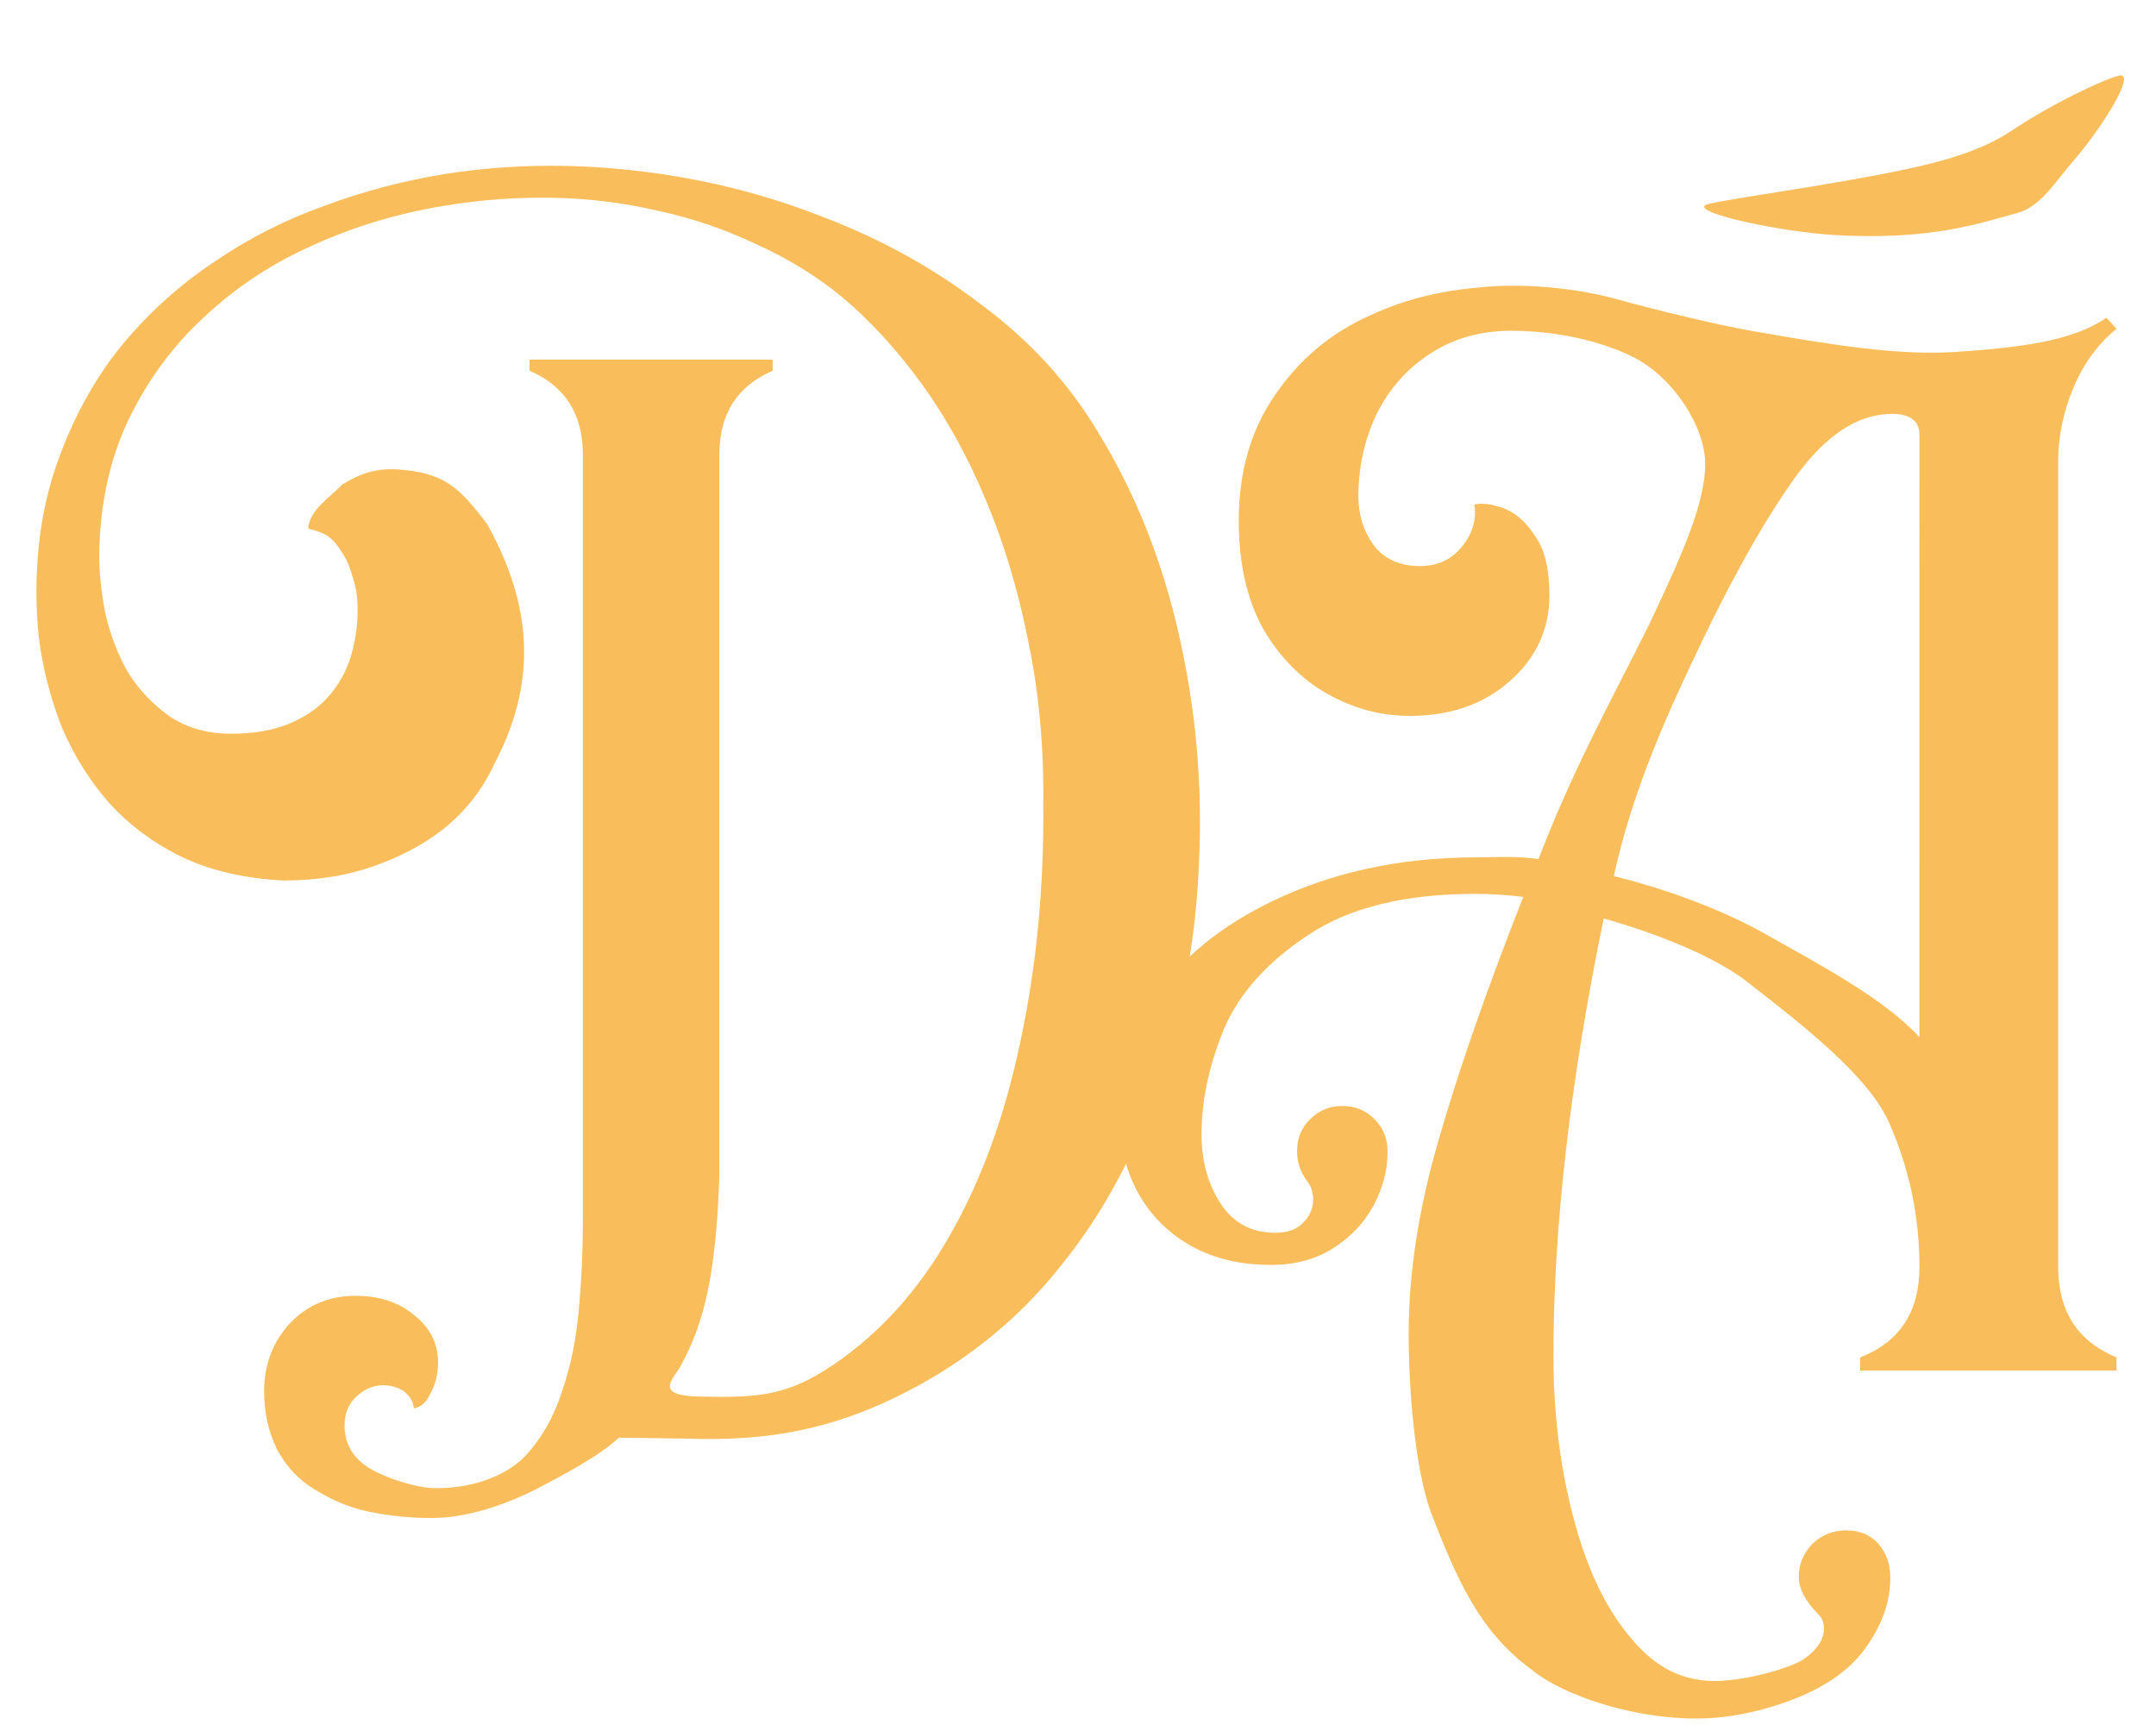
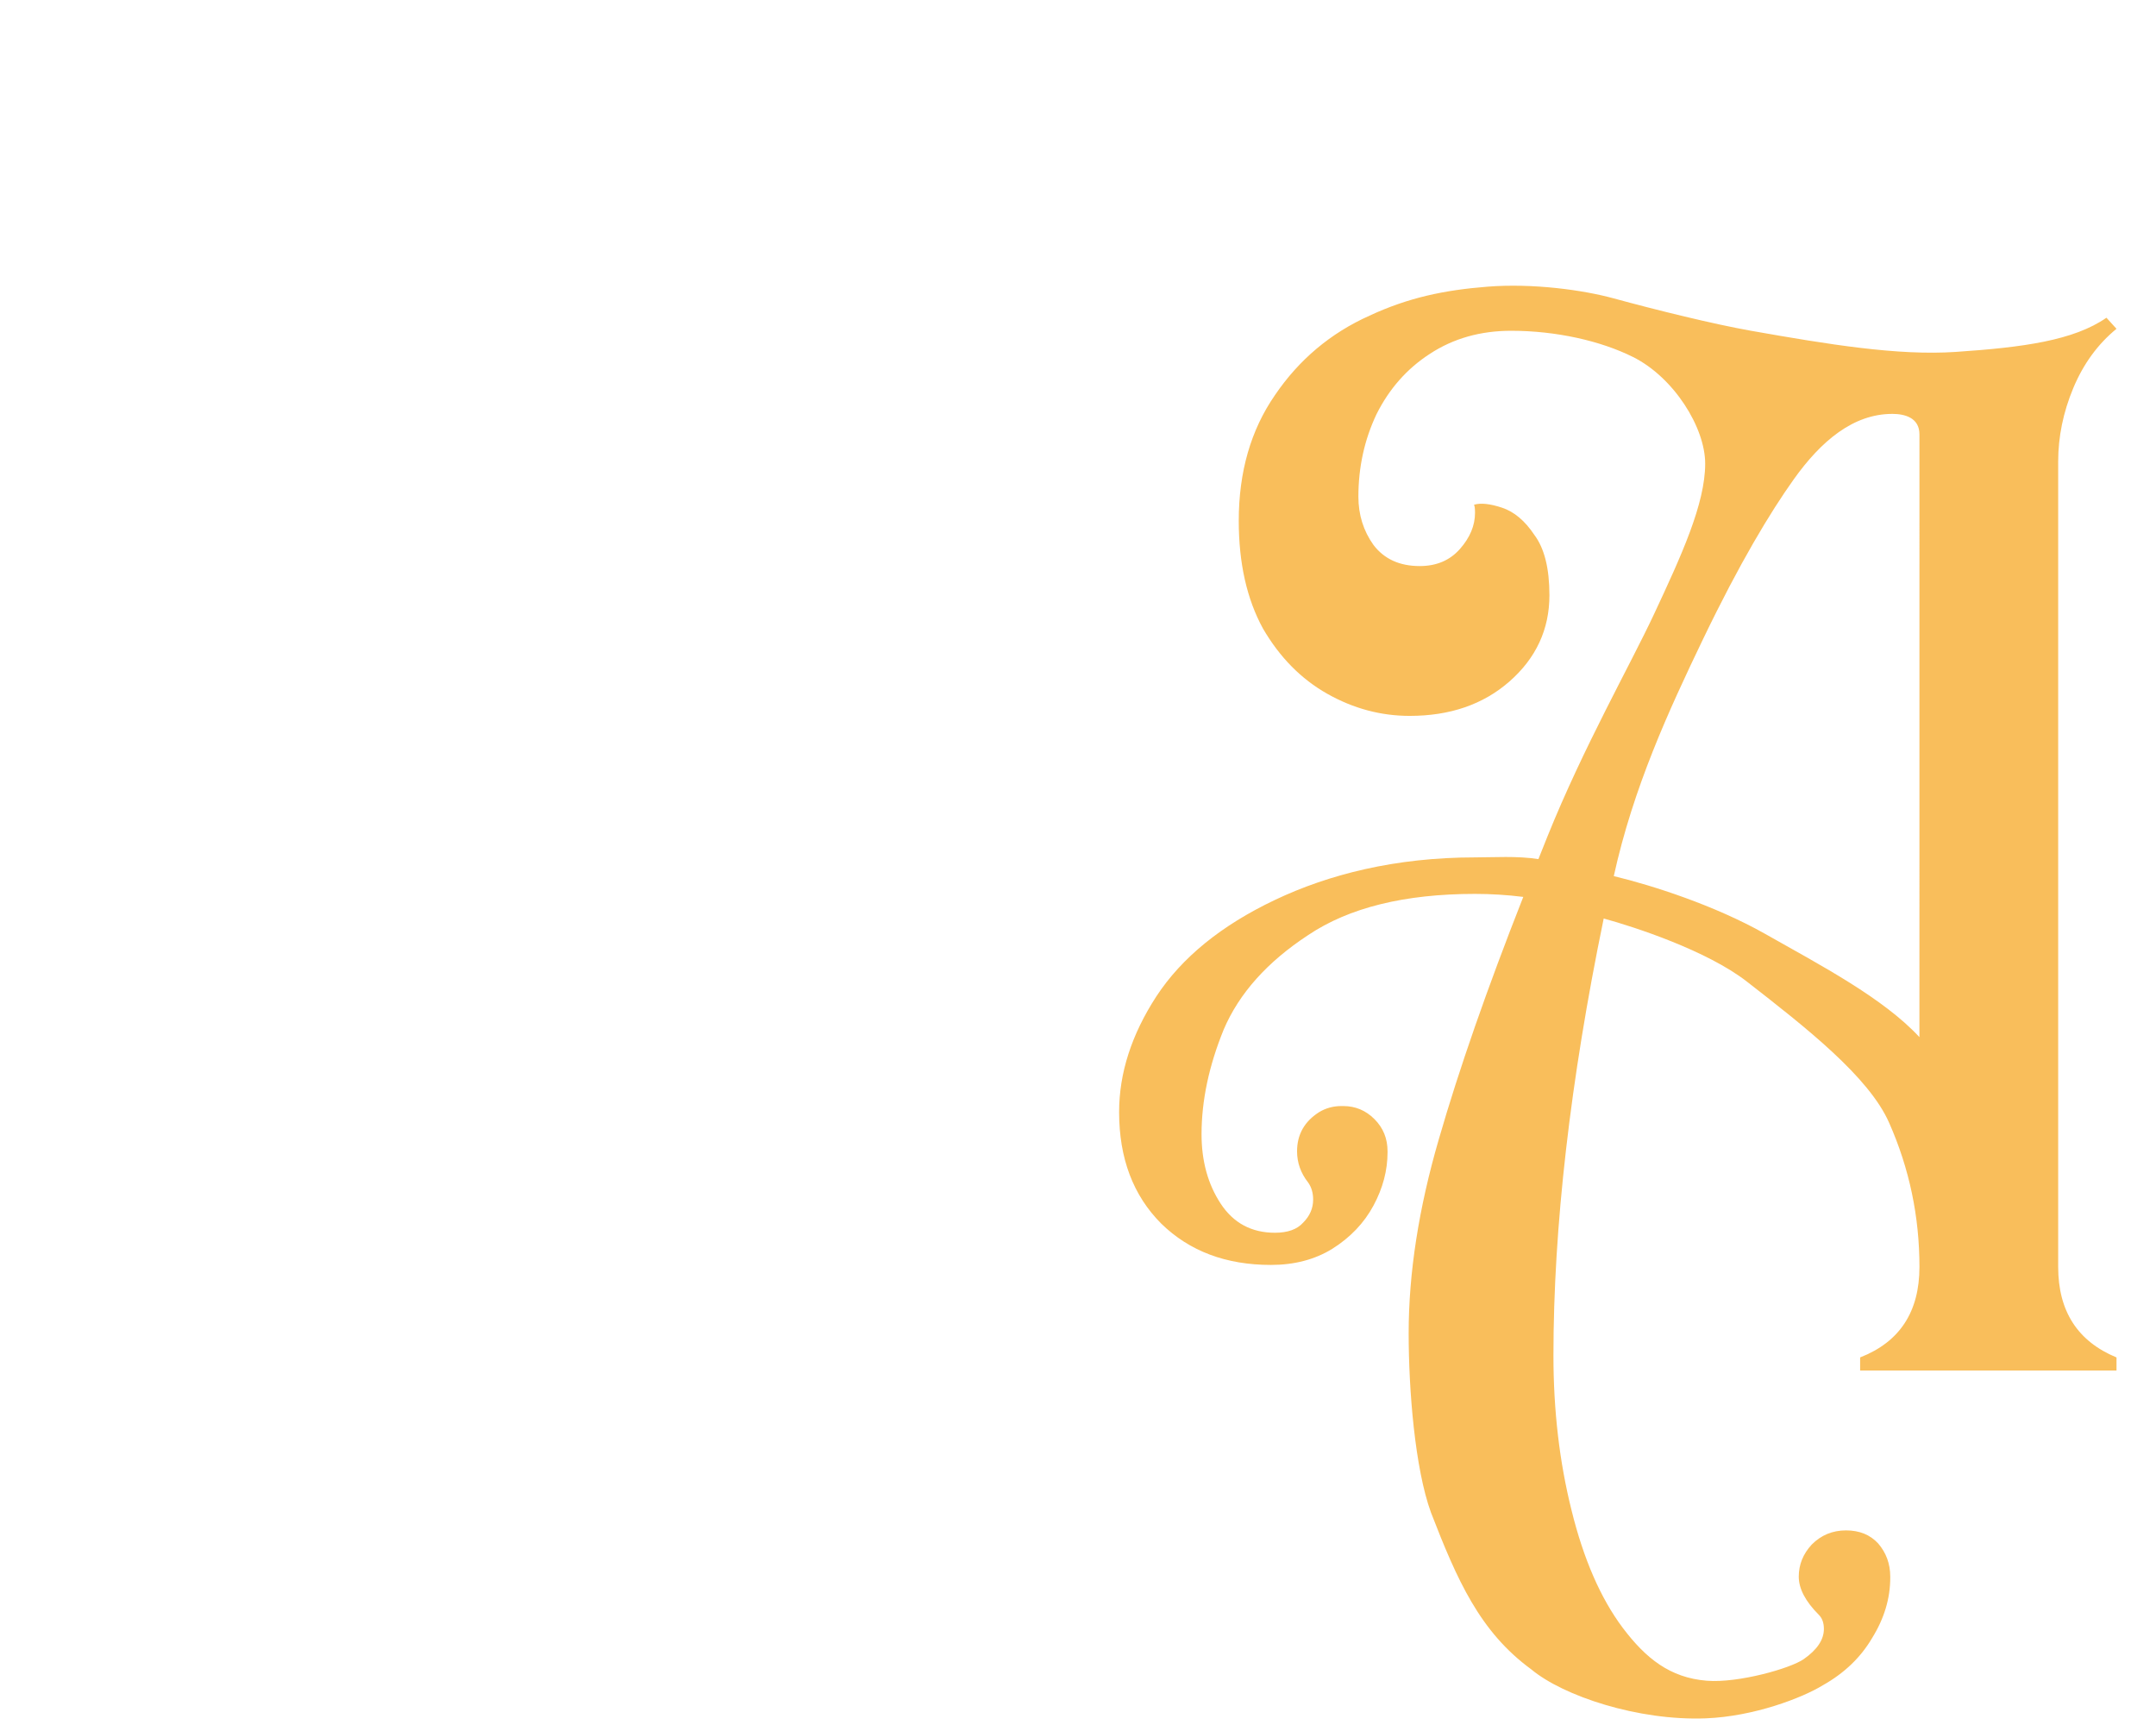
<svg xmlns="http://www.w3.org/2000/svg" width="100" height="80" viewBox="0 0 26.458 21.167" version="1.1" id="svg5">
  <defs id="defs2">
    <rect x="11.96" y="21.235" width="109.178" height="90.736" id="rect5488" />
  </defs>
  <g id="layer1" transform="translate(0,1.148)">
    <g aria-label="ДА" transform="matrix(0.265,0,0,0.265,-2.581,1.77)" id="text5486" style="font-size:40px;line-height:1.25;white-space:pre;shape-inside:url(#rect5488)">
      <g id="g27390" transform="matrix(1.164,0,0,1.164,-4.57,-19.715)" style="fill:#f9be5b;fill-opacity:1">
        <g id="g2664">
          <path d="m 96.498,61.476 v 0.52 h -10.2 v -0.52 c 1.573,-0.613 2.36,-1.813 2.36,-3.6 0,-2 -0.4,-3.907 -1.2,-5.72 -0.8,-1.84 -3.333,-3.816 -5.668,-5.632 -1.577,-1.228 -4.467,-2.174 -5.694,-2.508 -1.333,6.453 -2,12.287 -2,17.381 0,2.187 0.24,4.24 0.72,6.16 0.48,1.947 1.16,3.507 2.04,4.68 0.907,1.2 1.868,1.984 3.345,2.101 1.249,0.098 3.321,-0.487 3.855,-0.861 0.533,-0.373 0.8,-0.773 0.8,-1.2 0,-0.24 -0.067,-0.427 -0.2,-0.56 -0.533,-0.533 -0.8,-1.04 -0.8,-1.52 0,-0.48 0.173,-0.907 0.52,-1.28 0.373,-0.373 0.827,-0.56 1.36,-0.56 0.533,0 0.96,0.173 1.28,0.52 0.32,0.373 0.48,0.813 0.48,1.32 v 0.04 c 0,0.827 -0.24,1.627 -0.72,2.4 -0.453,0.773 -1.107,1.4 -1.96,1.88 -0.827,0.507 -2.747,1.242 -4.659,1.317 -2.682,0.104 -5.665,-0.883 -6.945,-1.95 -2.047,-1.496 -2.951,-3.56 -3.989,-6.239 -0.64,-1.76 -0.887,-4.888 -0.887,-7.128 0,-2.4 0.4,-4.973 1.2,-7.72 0.8,-2.773 1.92,-5.987 3.36,-9.64 -0.64,-0.08 -1.28,-0.12 -1.92,-0.12 -2.8,0 -5.013,0.547 -6.64,1.64 -1.627,1.067 -2.747,2.32 -3.36,3.76 -0.587,1.44 -0.88,2.827 -0.88,4.16 0,1.067 0.253,1.987 0.76,2.76 0.507,0.773 1.227,1.16 2.16,1.16 0.507,0 0.88,-0.133 1.12,-0.4 0.267,-0.267 0.4,-0.573 0.4,-0.92 0,-0.267 -0.067,-0.493 -0.2,-0.68 -0.293,-0.373 -0.44,-0.787 -0.44,-1.24 0,-0.667 0.293,-1.187 0.88,-1.56 0.267,-0.16 0.56,-0.24 0.88,-0.24 h 0.08 c 0.48,0 0.893,0.173 1.24,0.52 0.347,0.347 0.52,0.773 0.52,1.28 v 0.04 c 0,0.72 -0.187,1.427 -0.56,2.12 -0.373,0.693 -0.92,1.267 -1.64,1.72 -0.693,0.427 -1.507,0.64 -2.44,0.64 -1.787,0 -3.24,-0.547 -4.36,-1.64 -1.12,-1.12 -1.68,-2.6 -1.68,-4.44 0,-1.547 0.493,-3.08 1.48,-4.6 1.013,-1.547 2.587,-2.827 4.72,-3.84 2.133,-1.013 4.787,-1.692 7.96,-1.692 0.747,0 1.668,-0.065 2.522,0.068 l 0.358,-0.896 c 1.44,-3.573 3.296,-6.824 4.246,-8.857 1.087,-2.325 2.031,-4.379 2.031,-5.979 0,-1.44 -1.248,-3.432 -2.873,-4.243 -1.282,-0.64 -3.057,-1.042 -4.844,-1.042 -1.227,0 -2.307,0.307 -3.24,0.92 -0.907,0.587 -1.613,1.387 -2.12,2.4 -0.48,1.013 -0.72,2.107 -0.72,3.28 0,0.72 0.2,1.36 0.6,1.92 0.427,0.56 1.04,0.84 1.84,0.84 0.667,0 1.2,-0.227 1.6,-0.68 0.4,-0.453 0.6,-0.933 0.6,-1.44 0,-0.16 -0.013,-0.267 -0.04,-0.32 0.267,-0.08 0.64,-0.04 1.12,0.12 0.48,0.16 0.907,0.52 1.28,1.08 0.4,0.533 0.6,1.333 0.6,2.4 0,1.36 -0.533,2.507 -1.6,3.44 -1.04,0.907 -2.36,1.36 -3.96,1.36 -1.147,0 -2.24,-0.293 -3.28,-0.88 -1.04,-0.587 -1.893,-1.453 -2.56,-2.6 -0.64,-1.173 -0.96,-2.6 -0.96,-4.28 0,-1.947 0.48,-3.613 1.44,-5 0.96,-1.413 2.213,-2.467 3.76,-3.16 1.547,-0.72 2.979,-1.018 4.68,-1.153 1.83,-0.146 3.824,0.134 5.017,0.459 1.753,0.478 3.996,1.03 5.474,1.292 3.104,0.549 5.863,0.997 8.15,0.843 2.687,-0.181 4.693,-0.453 6,-1.36 l 0.4,0.44 c -0.747,0.613 -1.32,1.4 -1.72,2.36 -0.4,0.96 -0.6,1.933 -0.6,2.92 v 32.04 c 0,1.76 0.773,2.96 2.32,3.6 z m -7.84,-36.719 c 0,-0.667 -0.592,-0.814 -1.072,-0.815 -1.558,-0.002 -2.837,1.071 -3.934,2.61 -0.922,1.294 -2.138,3.301 -3.61,6.363 -1.362,2.835 -2.771,5.894 -3.545,9.414 1.536,0.37 4.02,1.166 6.023,2.299 2.246,1.27 4.701,2.558 6.137,4.107 z" style="font-family:Ardelion;-inkscape-font-specification:'Ardelion, Normal';fill:#f9be5b;fill-opacity:1" id="path16030" />
-           <path d="m 39.368,61.825 c -0.279,0.507 -1.1,1.168 0.741,1.209 2.4,0.053 3.531,-0.035 5.371,-1.289 1.84,-1.253 3.373,-2.96 4.6,-5.12 1.253,-2.187 2.187,-4.747 2.8,-7.68 0.64,-2.96 0.947,-6.107 0.92,-9.44 0.027,-2.32 -0.173,-4.493 -0.6,-6.52 -0.4,-2.027 -0.96,-3.893 -1.68,-5.6 -0.72,-1.733 -1.573,-3.28 -2.56,-4.64 -0.987,-1.36 -2.053,-2.52 -3.2,-3.48 -1.013,-0.827 -2.147,-1.52 -3.4,-2.08 -1.227,-0.587 -2.52,-1.027 -3.88,-1.32 -1.36,-0.32 -2.76,-0.493 -4.2,-0.52 -1.44,-0.027 -2.88,0.08 -4.32,0.32 -1.813,0.293 -3.547,0.813 -5.2,1.56 -1.627,0.72 -3.067,1.667 -4.32,2.84 -1.253,1.147 -2.267,2.52 -3.04,4.12 -0.747,1.573 -1.133,3.36 -1.16,5.36 0,0.72 0.08,1.493 0.24,2.32 0.187,0.827 0.48,1.6 0.88,2.32 0.427,0.693 0.973,1.28 1.64,1.76 0.693,0.48 1.52,0.72 2.48,0.72 0.907,0 1.68,-0.133 2.32,-0.4 0.64,-0.267 1.16,-0.627 1.56,-1.08 0.4,-0.453 0.693,-0.973 0.88,-1.56 0.187,-0.613 0.28,-1.24 0.28,-1.88 0,-0.507 -0.067,-0.947 -0.2,-1.32 -0.107,-0.4 -0.253,-0.733 -0.44,-1 -0.16,-0.267 -0.333,-0.467 -0.52,-0.6 -0.187,-0.16 -0.701,-0.296 -0.808,-0.322 0.053,-0.747 0.879,-1.246 1.359,-1.753 0.968,-0.599 1.669,-0.685 2.673,-0.553 1.446,0.19 2.043,0.74 3.095,2.135 1.484,2.701 2.252,5.803 0.281,9.533 -0.427,0.933 -1.04,1.747 -1.84,2.44 -0.8,0.667 -1.76,1.2 -2.88,1.6 -1.093,0.4 -2.32,0.6 -3.68,0.6 -1.52,-0.08 -2.853,-0.387 -4,-0.92 -1.147,-0.56 -2.12,-1.28 -2.92,-2.16 -0.773,-0.88 -1.4,-1.88 -1.88,-3 -0.453,-1.147 -0.76,-2.333 -0.92,-3.56 -0.133,-1.227 -0.133,-2.467 0,-3.72 0.133,-1.253 0.413,-2.44 0.84,-3.56 0.613,-1.653 1.44,-3.12 2.48,-4.4 1.067,-1.28 2.28,-2.373 3.64,-3.28 1.36,-0.933 2.827,-1.68 4.4,-2.24 1.573,-0.587 3.2,-1.013 4.88,-1.28 2.427,-0.373 4.92,-0.413 7.48,-0.12 2.587,0.293 5.04,0.893 7.36,1.8 2.347,0.88 4.48,2.053 6.4,3.52 1.947,1.44 3.507,3.147 4.68,5.12 1.467,2.4 2.533,5.08 3.2,8.04 0.667,2.933 0.933,5.907 0.8,8.92 -0.107,3.013 -0.627,5.933 -1.56,8.76 -0.907,2.827 -2.24,5.32 -4,7.48 -1.733,2.16 -3.88,3.867 -6.44,5.12 -2.56,1.253 -5.06,1.813 -8.447,1.68 l -2.639,-0.036 c -0.762,0.727 -2.31,1.532 -3.114,1.956 -0.74,0.391 -2.061,0.993 -3.536,1.189 -0.906,0.121 -2.197,0.011 -3.024,-0.149 -0.827,-0.133 -1.627,-0.44 -2.4,-0.92 -0.64,-0.373 -1.147,-0.907 -1.52,-1.6 -0.347,-0.693 -0.52,-1.467 -0.52,-2.32 0,-1.067 0.347,-1.973 1.04,-2.72 0.693,-0.72 1.56,-1.08 2.6,-1.08 0.933,0 1.707,0.253 2.32,0.76 0.64,0.507 0.96,1.133 0.96,1.88 0,0.453 -0.093,0.853 -0.28,1.2 -0.16,0.373 -0.387,0.587 -0.68,0.64 -0.027,-0.267 -0.16,-0.493 -0.4,-0.68 -0.24,-0.16 -0.52,-0.24 -0.84,-0.24 -0.373,0 -0.72,0.147 -1.04,0.44 -0.32,0.293 -0.48,0.68 -0.48,1.16 0,0.667 0.28,1.2 0.84,1.6 0.587,0.427 1.981,0.887 2.754,0.893 1.787,0.014 3.052,-0.673 3.646,-1.333 0.606,-0.673 1.08,-1.493 1.4,-2.48 0.347,-0.987 0.573,-2.08 0.68,-3.28 0.107,-1.173 0.16,-2.32 0.16,-3.44 v -30.6 c 0,-1.6 -0.707,-2.707 -2.12,-3.32 v -0.44 h 9.673 v 0.44 c -1.413,0.613 -2.12,1.72 -2.12,3.32 v 28.68 c -0.134,3.978 -0.606,5.889 -1.546,7.6 z" style="font-family:Ardelion;-inkscape-font-specification:'Ardelion, Normal';fill:#f9be5b;fill-opacity:1" id="path16028" />
-           <path style="fill:#f9be5b;fill-opacity:1;stroke:none;stroke-width:1.264px;stroke-linecap:butt;stroke-linejoin:miter;stroke-opacity:1" d="m 80.119,15.649 c 0.173,-0.159 3.648,-0.597 6.889,-1.215 2.024,-0.386 3.91,-0.819 5.298,-1.746 1.888,-1.26 4.177,-2.269 4.398,-2.211 0.469,0.125 -0.96,2.296 -1.881,3.35 -0.755,0.865 -1.33,1.865 -2.263,2.119 -1.404,0.382 -3.483,1.127 -7.401,0.873 -2.01,-0.13 -5.402,-0.839 -5.04,-1.171 z" id="path23355" />
        </g>
      </g>
    </g>
  </g>
</svg>